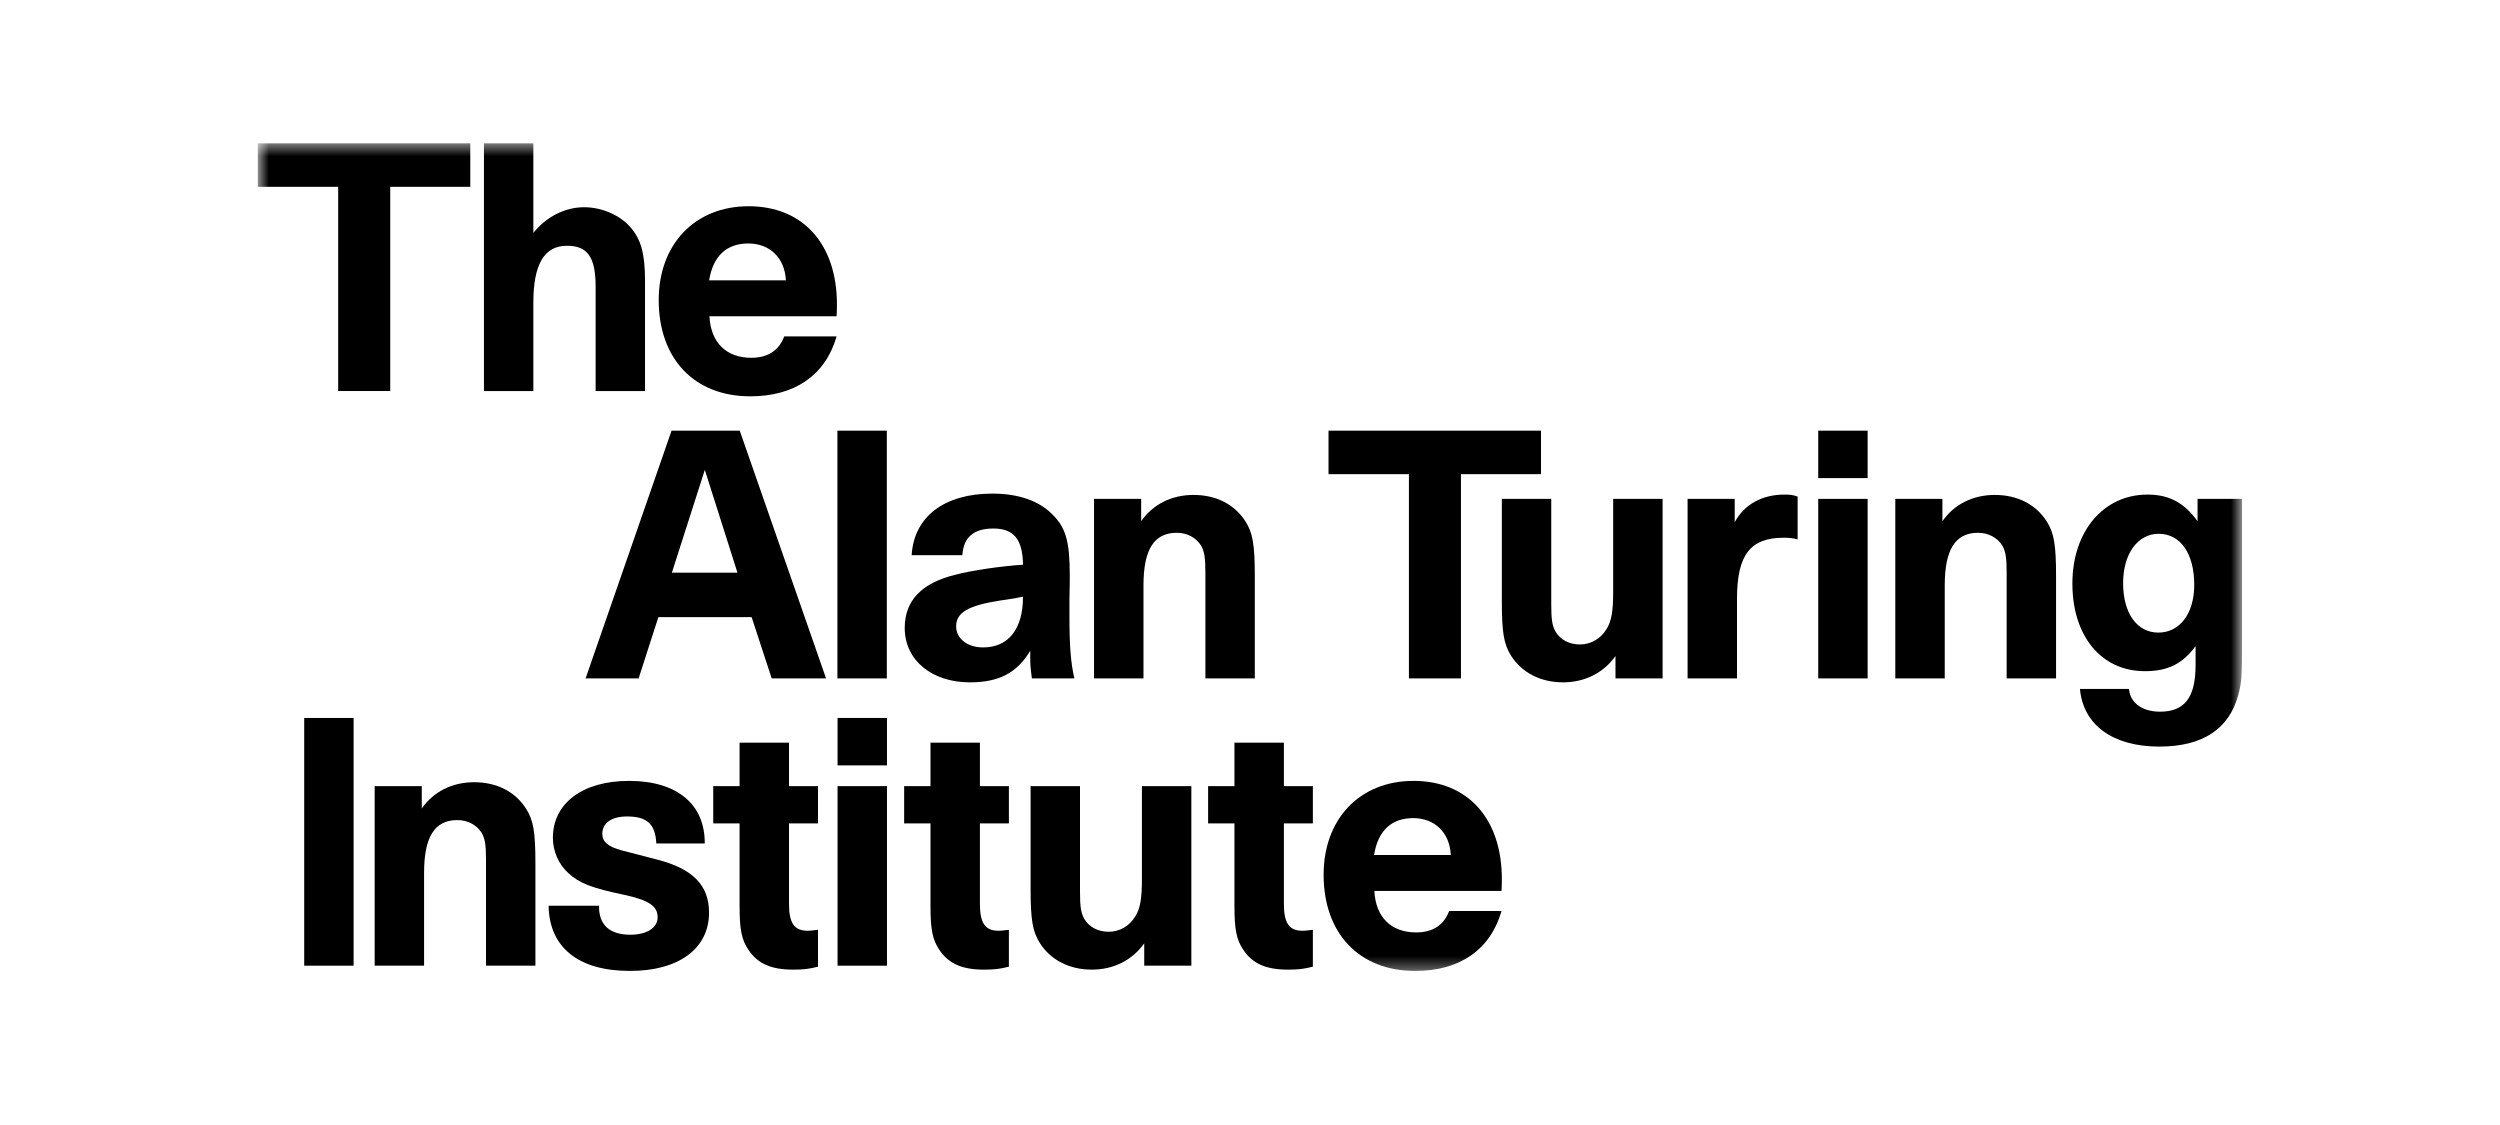
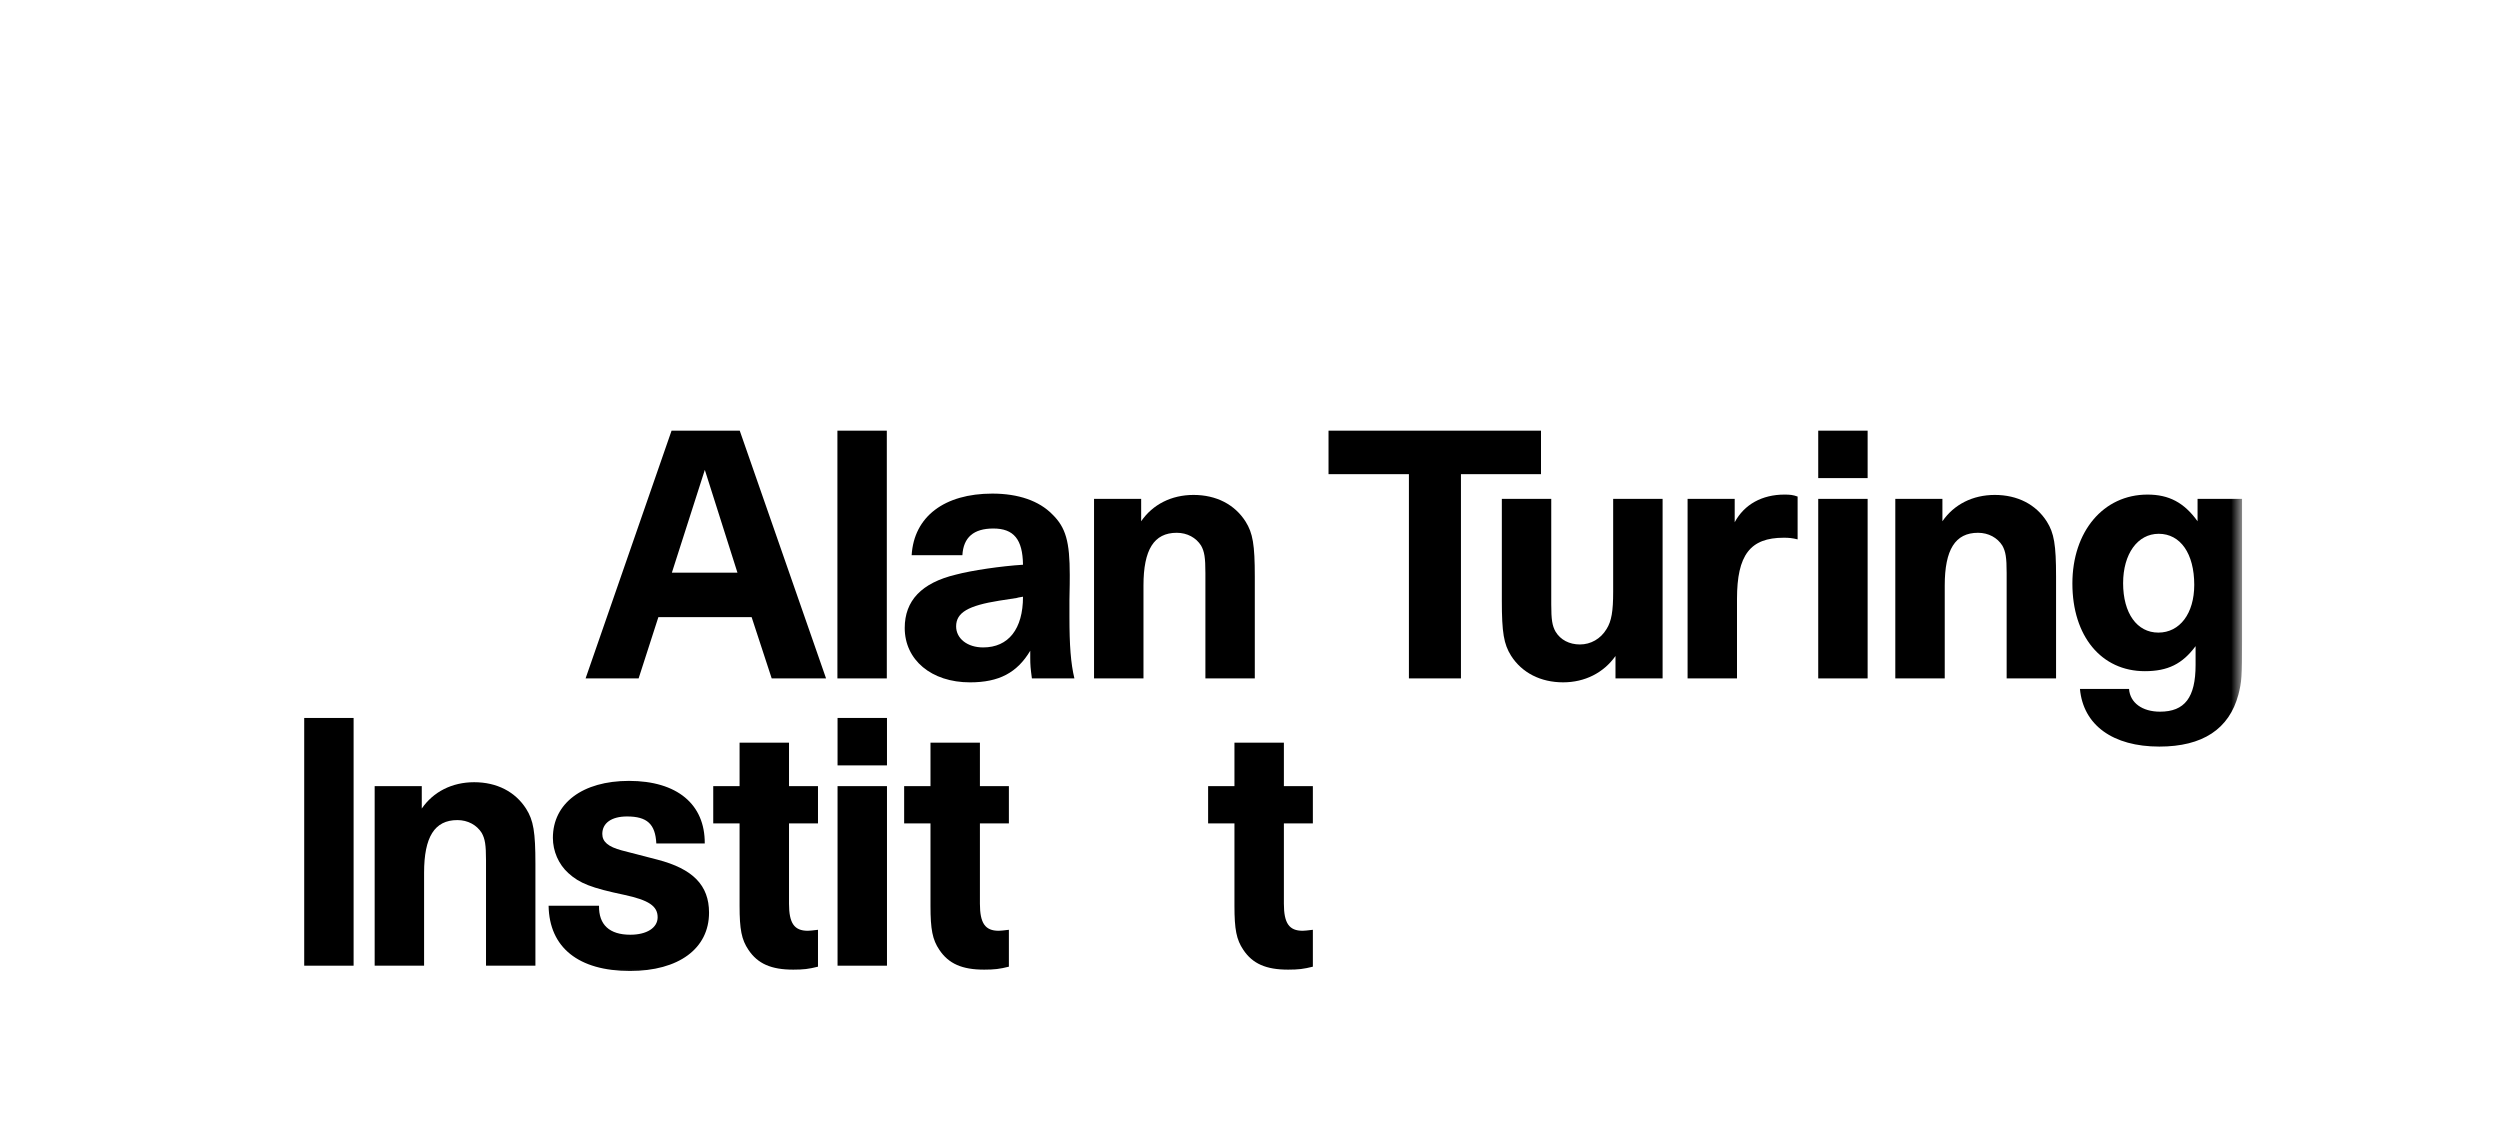
<svg xmlns="http://www.w3.org/2000/svg" width="200" height="90" viewBox="0 0 200 90" fill="none">
  <rect x="0" y="0" width="200" height="90" fill="#808080" stroke="none" />
  <g clip-path="url(#clip0_7033_2380)">
    <rect width="200" height="90" fill="white" />
    <rect width="200" height="90" fill="white" />
    <g clip-path="url(#clip1_7033_2380)">
      <path d="M58.996 45.813H53.75L56.386 37.59L58.996 45.813ZM66.085 54.273L59.179 34.453H53.725L46.847 54.273H51.089L52.67 49.37H60.13L61.736 54.273H66.085Z" fill="black" />
      <path d="M26.312 57.437H24.337V67.346V77.255H26.312H28.288V67.346V57.437H26.312Z" fill="black" />
      <mask id="mask0_7033_2380" style="mask-type:luminance" maskUnits="userSpaceOnUse" x="20" y="11" width="160" height="68">
        <path d="M20.623 78.661H179.363V11.465H20.623V78.661Z" fill="white" />
      </mask>
      <g mask="url(#mask0_7033_2380)">
        <path d="M33.742 62.892H29.973V77.255H33.927V69.823C33.927 66.951 34.769 65.607 36.589 65.607C37.432 65.607 38.143 66.003 38.538 66.634C38.802 67.109 38.881 67.584 38.881 68.822V77.255H42.833V69.112C42.833 66.555 42.676 65.633 42.096 64.71C41.227 63.34 39.75 62.577 37.933 62.577C36.166 62.577 34.664 63.34 33.742 64.684V62.892Z" fill="black" />
        <path d="M56.38 67.478C56.406 64.342 54.166 62.471 50.319 62.471C46.603 62.471 44.231 64.263 44.231 67.031C44.231 68.083 44.679 69.138 45.469 69.85C46.366 70.667 47.314 71.036 49.95 71.59C51.899 72.01 52.611 72.485 52.611 73.382C52.611 74.224 51.742 74.778 50.425 74.778C48.763 74.778 47.894 73.987 47.921 72.459H43.888C43.941 75.806 46.287 77.677 50.398 77.677C54.299 77.677 56.723 75.885 56.723 73.013C56.723 70.825 55.432 69.506 52.586 68.769L49.739 68.032C48.659 67.742 48.184 67.346 48.184 66.713C48.184 65.844 48.923 65.317 50.161 65.317C51.767 65.317 52.428 65.923 52.506 67.478H56.38Z" fill="black" />
        <path d="M65.439 62.892H63.121V59.413H59.166V62.892H57.059V65.871H59.166V72.459C59.166 74.357 59.324 75.173 59.878 75.99C60.616 77.097 61.698 77.572 63.462 77.572C64.28 77.572 64.702 77.519 65.439 77.334V74.383C64.964 74.436 64.806 74.462 64.623 74.462C63.541 74.462 63.121 73.857 63.121 72.301V65.871H65.439V62.892Z" fill="black" />
        <path d="M68.981 57.436H67.004V59.414V61.231H68.981H70.958V59.414V57.436H68.981ZM68.981 62.891H67.004V69.916V77.255H68.969H70.958V69.916V62.891H68.981Z" fill="black" />
        <path d="M80.711 62.892H78.393V59.413H74.439V62.892H72.332V65.871H74.439V72.459C74.439 74.357 74.597 75.173 75.15 75.99C75.888 77.097 76.97 77.572 78.734 77.572C79.552 77.572 79.974 77.519 80.711 77.334V74.383C80.236 74.436 80.079 74.462 79.895 74.462C78.813 74.462 78.393 73.857 78.393 72.301V65.871H80.711V62.892Z" fill="black" />
-         <path d="M91.539 77.255H95.308V62.893H91.353V70.325C91.353 71.88 91.224 72.67 90.827 73.303C90.352 74.094 89.562 74.541 88.692 74.541C87.849 74.541 87.137 74.173 86.743 73.514C86.479 73.039 86.4 72.564 86.4 71.326V62.893H82.447V71.036C82.447 73.593 82.605 74.515 83.185 75.438C84.054 76.808 85.556 77.571 87.348 77.571C89.089 77.571 90.59 76.808 91.539 75.464V77.255Z" fill="black" />
        <path d="M105.029 62.892H102.711V59.413H98.756V62.892H96.649V65.871H98.756V72.459C98.756 74.357 98.914 75.173 99.468 75.99C100.205 77.097 101.287 77.572 103.051 77.572C103.87 77.572 104.291 77.519 105.029 77.334V74.383C104.554 74.436 104.396 74.462 104.213 74.462C103.13 74.462 102.711 73.857 102.711 72.301V65.871H105.029V62.892Z" fill="black" />
      </g>
      <mask id="mask1_7033_2380" style="mask-type:luminance" maskUnits="userSpaceOnUse" x="20" y="11" width="160" height="67">
-         <path d="M20.633 77.677H179.363V11.465H20.633V77.677Z" fill="white" />
-       </mask>
+         </mask>
      <g mask="url(#mask1_7033_2380)">
        <path d="M116.063 68.4H109.923C110.238 66.451 111.318 65.449 113.059 65.449C114.798 65.449 115.984 66.634 116.063 68.4ZM120.148 70.324C120.148 65.501 117.433 62.471 113.084 62.471C108.789 62.471 105.89 65.501 105.89 69.981C105.89 74.673 108.736 77.677 113.217 77.677C116.775 77.677 119.225 75.99 120.122 72.881H115.931C115.509 74.015 114.612 74.594 113.295 74.594C111.293 74.594 110.055 73.382 109.949 71.273H120.122C120.148 70.851 120.148 70.482 120.148 70.324Z" fill="black" />
        <path d="M29.124 11.466H20.625V13.043V14.945H23.875H27.055V22.429V31.282H31.219V22.429V14.945H34.415H37.623V13.043V11.466H29.124Z" fill="black" />
      </g>
      <mask id="mask2_7033_2380" style="mask-type:luminance" maskUnits="userSpaceOnUse" x="20" y="11" width="160" height="68">
        <path d="M20.623 78.661H179.363V11.465H20.623V78.661Z" fill="white" />
      </mask>
      <g mask="url(#mask2_7033_2380)">
-         <path d="M38.716 31.284H42.668V24.221C42.668 21.138 43.539 19.661 45.357 19.661C47.017 19.661 47.65 20.584 47.65 22.93V31.284H51.602V23.43V22.508C51.602 20.294 51.286 19.161 50.443 18.187C49.599 17.211 48.151 16.578 46.727 16.578C45.199 16.578 43.697 17.343 42.668 18.634V11.465H38.716V31.284Z" fill="black" />
-         <path d="M62.871 22.429H56.73C57.045 20.48 58.126 19.478 59.866 19.478C61.605 19.478 62.792 20.663 62.871 22.429ZM66.955 24.353C66.955 19.529 64.241 16.499 59.892 16.499C55.597 16.499 52.697 19.529 52.697 24.01C52.697 28.702 55.544 31.706 60.024 31.706C63.583 31.706 66.033 30.019 66.929 26.91H62.739C62.317 28.043 61.42 28.623 60.103 28.623C58.1 28.623 56.862 27.41 56.756 25.302H66.929C66.955 24.879 66.955 24.511 66.955 24.353Z" fill="black" />
        <path d="M66.993 54.273H68.981H70.945V43.947V34.453H68.969H66.993V43.804V54.273Z" fill="black" />
        <path d="M81.84 47.736C81.84 50.318 80.681 51.794 78.651 51.794C77.387 51.794 76.49 51.083 76.49 50.109C76.49 49.001 77.466 48.448 79.942 48.053L81.314 47.842C81.365 47.815 81.55 47.789 81.84 47.736ZM85.555 48C85.581 46.945 85.581 46.313 85.581 45.997C85.581 43.336 85.266 42.202 84.186 41.148C83.131 40.068 81.471 39.488 79.39 39.488C75.542 39.488 73.117 41.333 72.932 44.416H76.991C77.07 42.993 77.888 42.281 79.469 42.281C81.103 42.281 81.814 43.151 81.84 45.179C80.101 45.286 77.756 45.629 76.465 45.971C73.723 46.63 72.378 48.053 72.378 50.239C72.378 52.796 74.513 54.588 77.598 54.588C79.916 54.588 81.365 53.825 82.42 52.059V52.638C82.42 53.192 82.445 53.482 82.552 54.273H85.952C85.662 53.06 85.555 51.637 85.555 49.344V48Z" fill="black" />
        <path d="M91.293 39.909H87.523V54.272H91.478V46.84C91.478 43.968 92.319 42.623 94.139 42.623C94.982 42.623 95.694 43.02 96.088 43.65C96.353 44.126 96.432 44.601 96.432 45.839V54.272H100.384V46.129C100.384 43.572 100.226 42.649 99.647 41.727C98.777 40.356 97.301 39.594 95.483 39.594C93.717 39.594 92.215 40.356 91.293 41.701V39.909Z" fill="black" />
        <path d="M112.713 54.272H116.876V37.933H123.28V34.453H106.282V37.933H112.713V54.272Z" fill="black" />
        <path d="M129.239 54.272H133.008V39.91H129.053V47.341C129.053 48.897 128.923 49.687 128.527 50.32C128.052 51.11 127.262 51.557 126.392 51.557C125.548 51.557 124.837 51.189 124.443 50.53C124.178 50.056 124.1 49.581 124.1 48.343V39.91H120.147V48.053C120.147 50.609 120.305 51.532 120.884 52.455C121.754 53.825 123.256 54.587 125.048 54.587C126.788 54.587 128.29 53.825 129.239 52.48V54.272Z" fill="black" />
        <path d="M135.007 54.272H138.96V47.921C138.96 44.39 140.014 43.018 142.703 43.018C143.125 43.018 143.387 43.046 143.809 43.15V39.724C143.44 39.592 143.204 39.567 142.756 39.567C140.963 39.567 139.539 40.357 138.776 41.78V39.91H135.007V54.272Z" fill="black" />
        <path d="M145.458 38.248H147.434H149.41V36.351V34.453H147.434H145.458V36.351V38.248ZM149.41 39.91H147.434H145.458V47.248V54.273H147.434H149.41V47.248V39.91Z" fill="black" />
        <path d="M155.393 39.909H151.624V54.272H155.579V46.84C155.579 43.968 156.42 42.623 158.24 42.623C159.083 42.623 159.795 43.02 160.189 43.65C160.453 44.126 160.532 44.601 160.532 45.839V54.272H164.485V46.129C164.485 43.572 164.327 42.649 163.747 41.727C162.878 40.356 161.402 39.594 159.584 39.594C157.818 39.594 156.316 40.356 155.393 41.701V39.909Z" fill="black" />
        <path d="M175.54 46.788C175.54 49.081 174.382 50.608 172.668 50.608C170.955 50.608 169.849 49.055 169.849 46.656C169.849 44.31 171.008 42.703 172.696 42.703C174.434 42.703 175.54 44.284 175.54 46.788ZM179.363 51.294V39.91H175.805V41.702C174.725 40.2 173.512 39.567 171.799 39.567C168.269 39.567 165.791 42.518 165.791 46.682C165.791 50.898 168.109 53.694 171.588 53.694C173.433 53.694 174.593 53.112 175.647 51.691V53.193C175.647 55.801 174.777 56.934 172.8 56.934C171.377 56.934 170.403 56.222 170.323 55.116H166.396C166.66 58.014 169.032 59.727 172.747 59.727C176.2 59.727 178.335 58.331 179.073 55.564C179.336 54.535 179.363 54.141 179.363 51.294Z" fill="black" />
      </g>
    </g>
  </g>
  <defs>
    <clipPath id="clip0_7033_2380">
      <rect width="200" height="90" fill="white" />
    </clipPath>
    <clipPath id="clip1_7033_2380">
      <rect width="160" height="67.482" fill="white" transform="translate(20 10.83)" />
    </clipPath>
  </defs>
</svg>